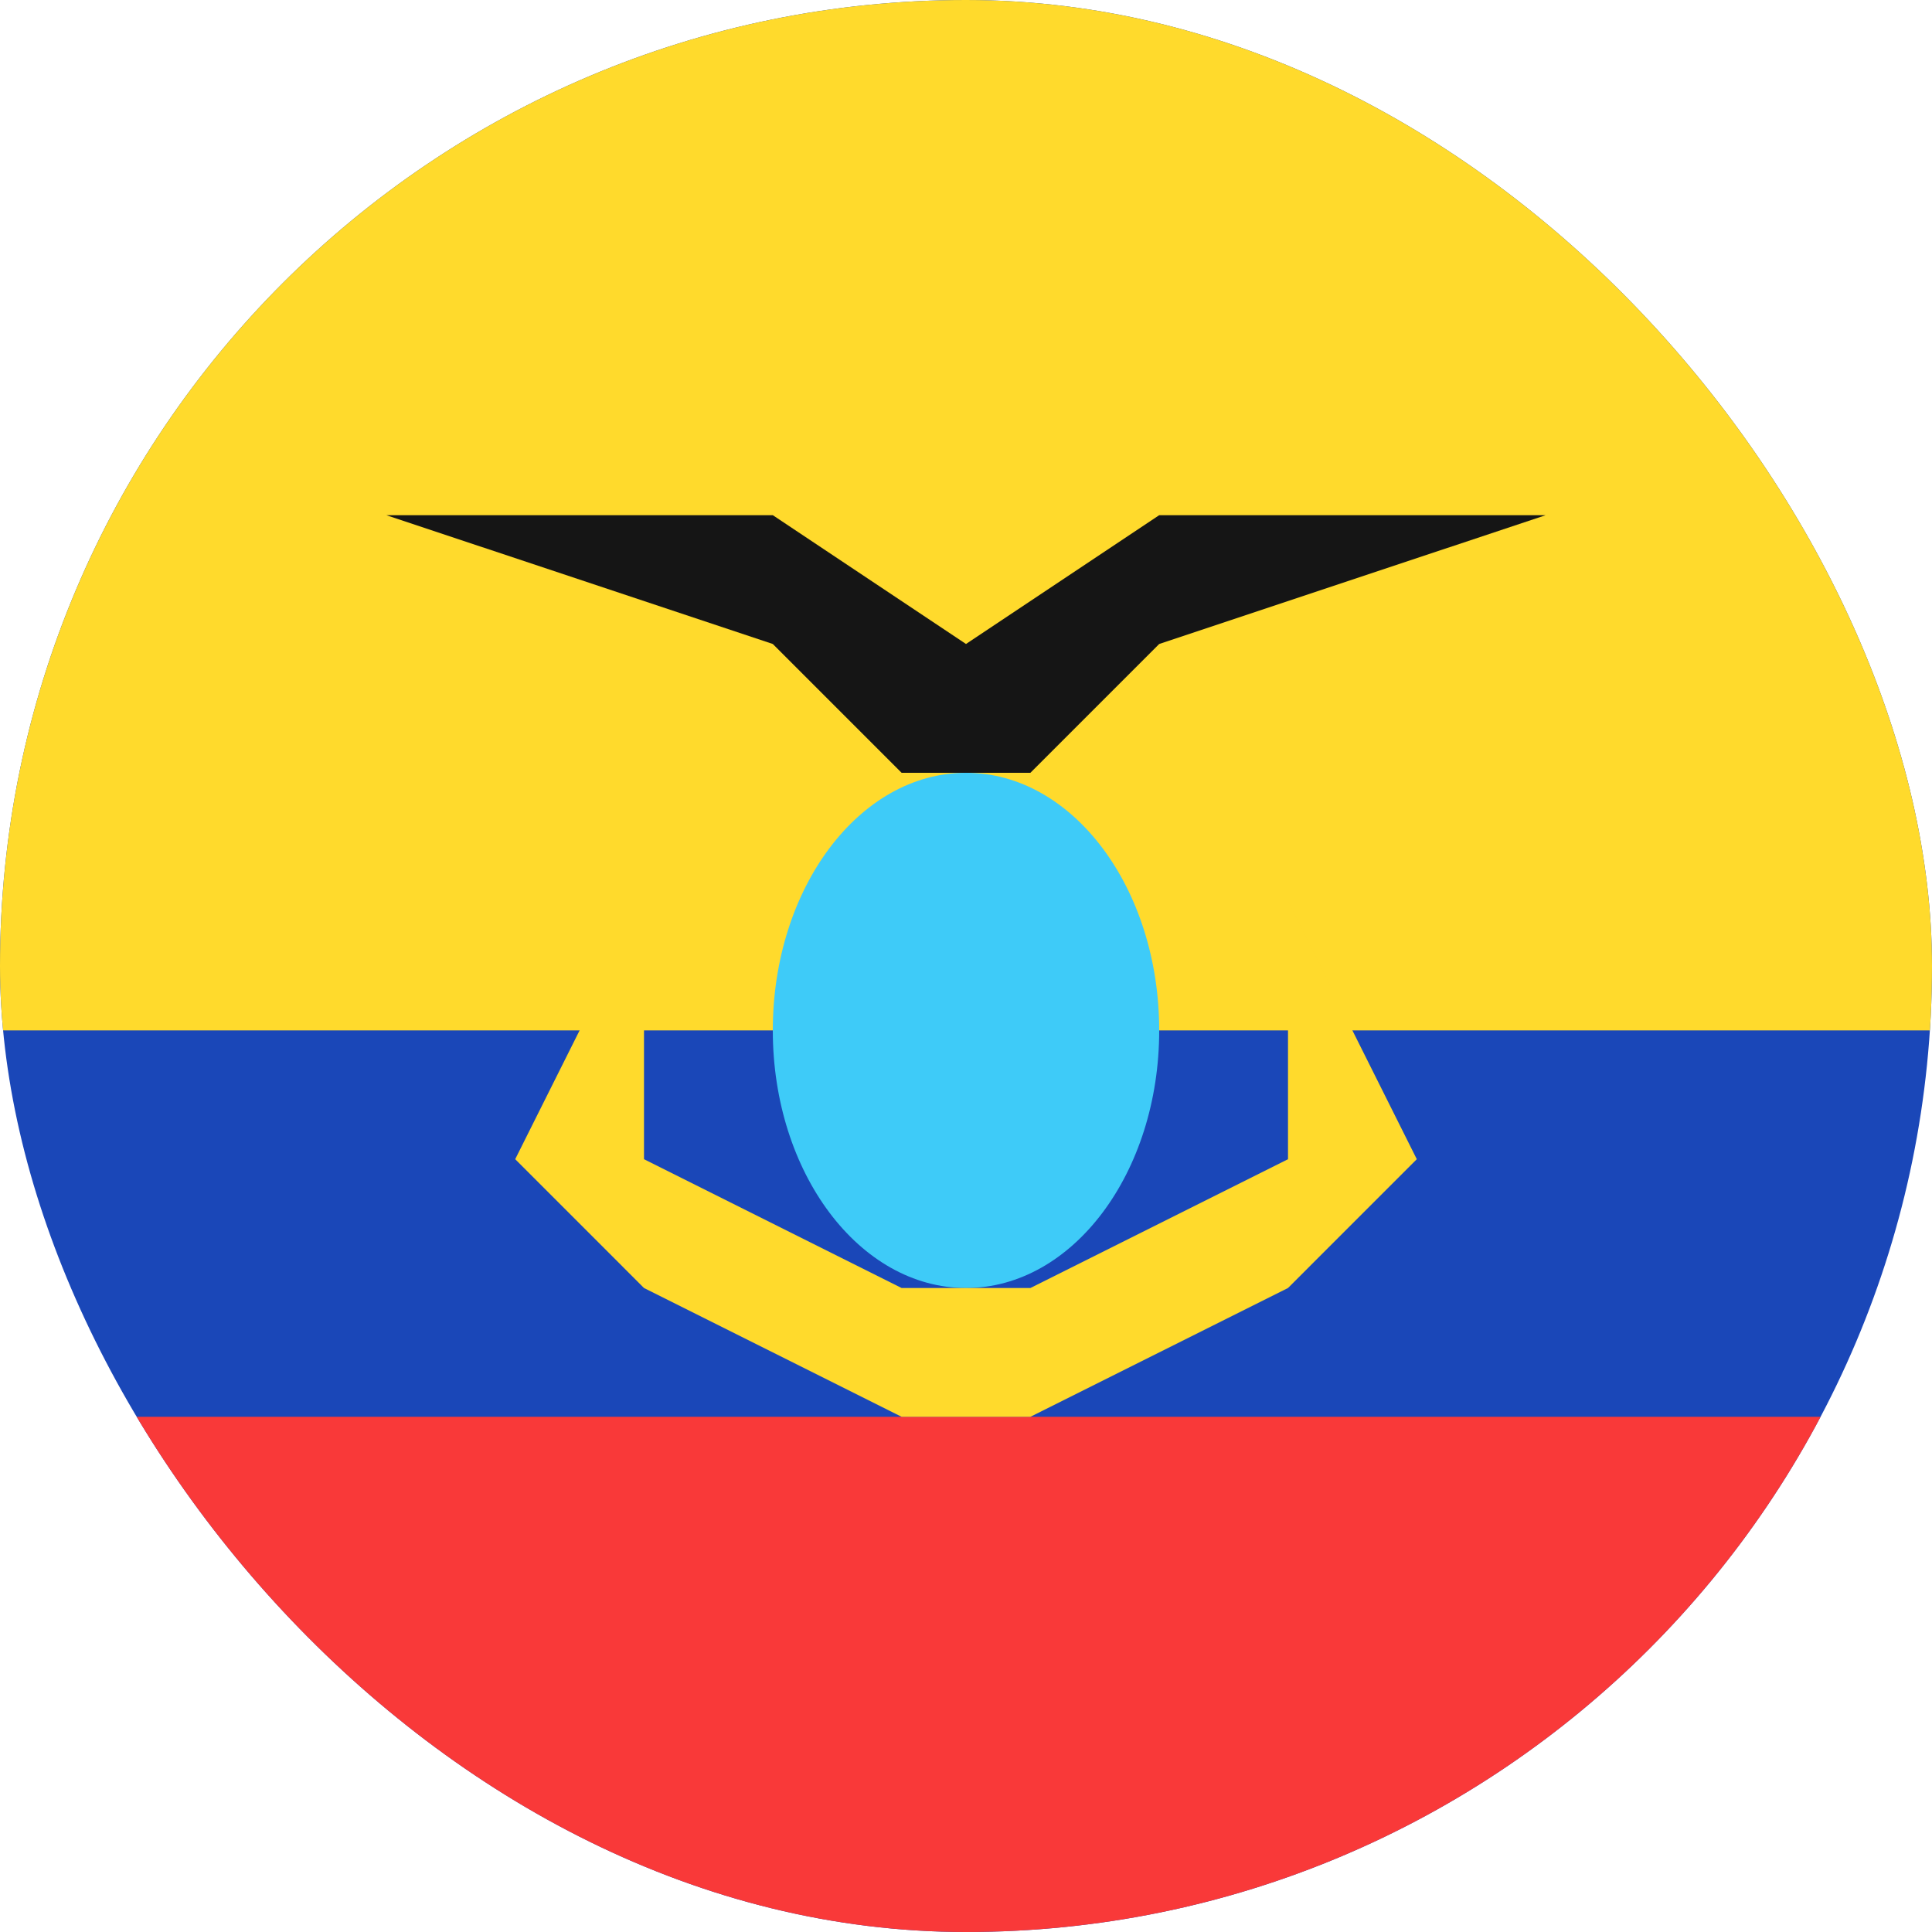
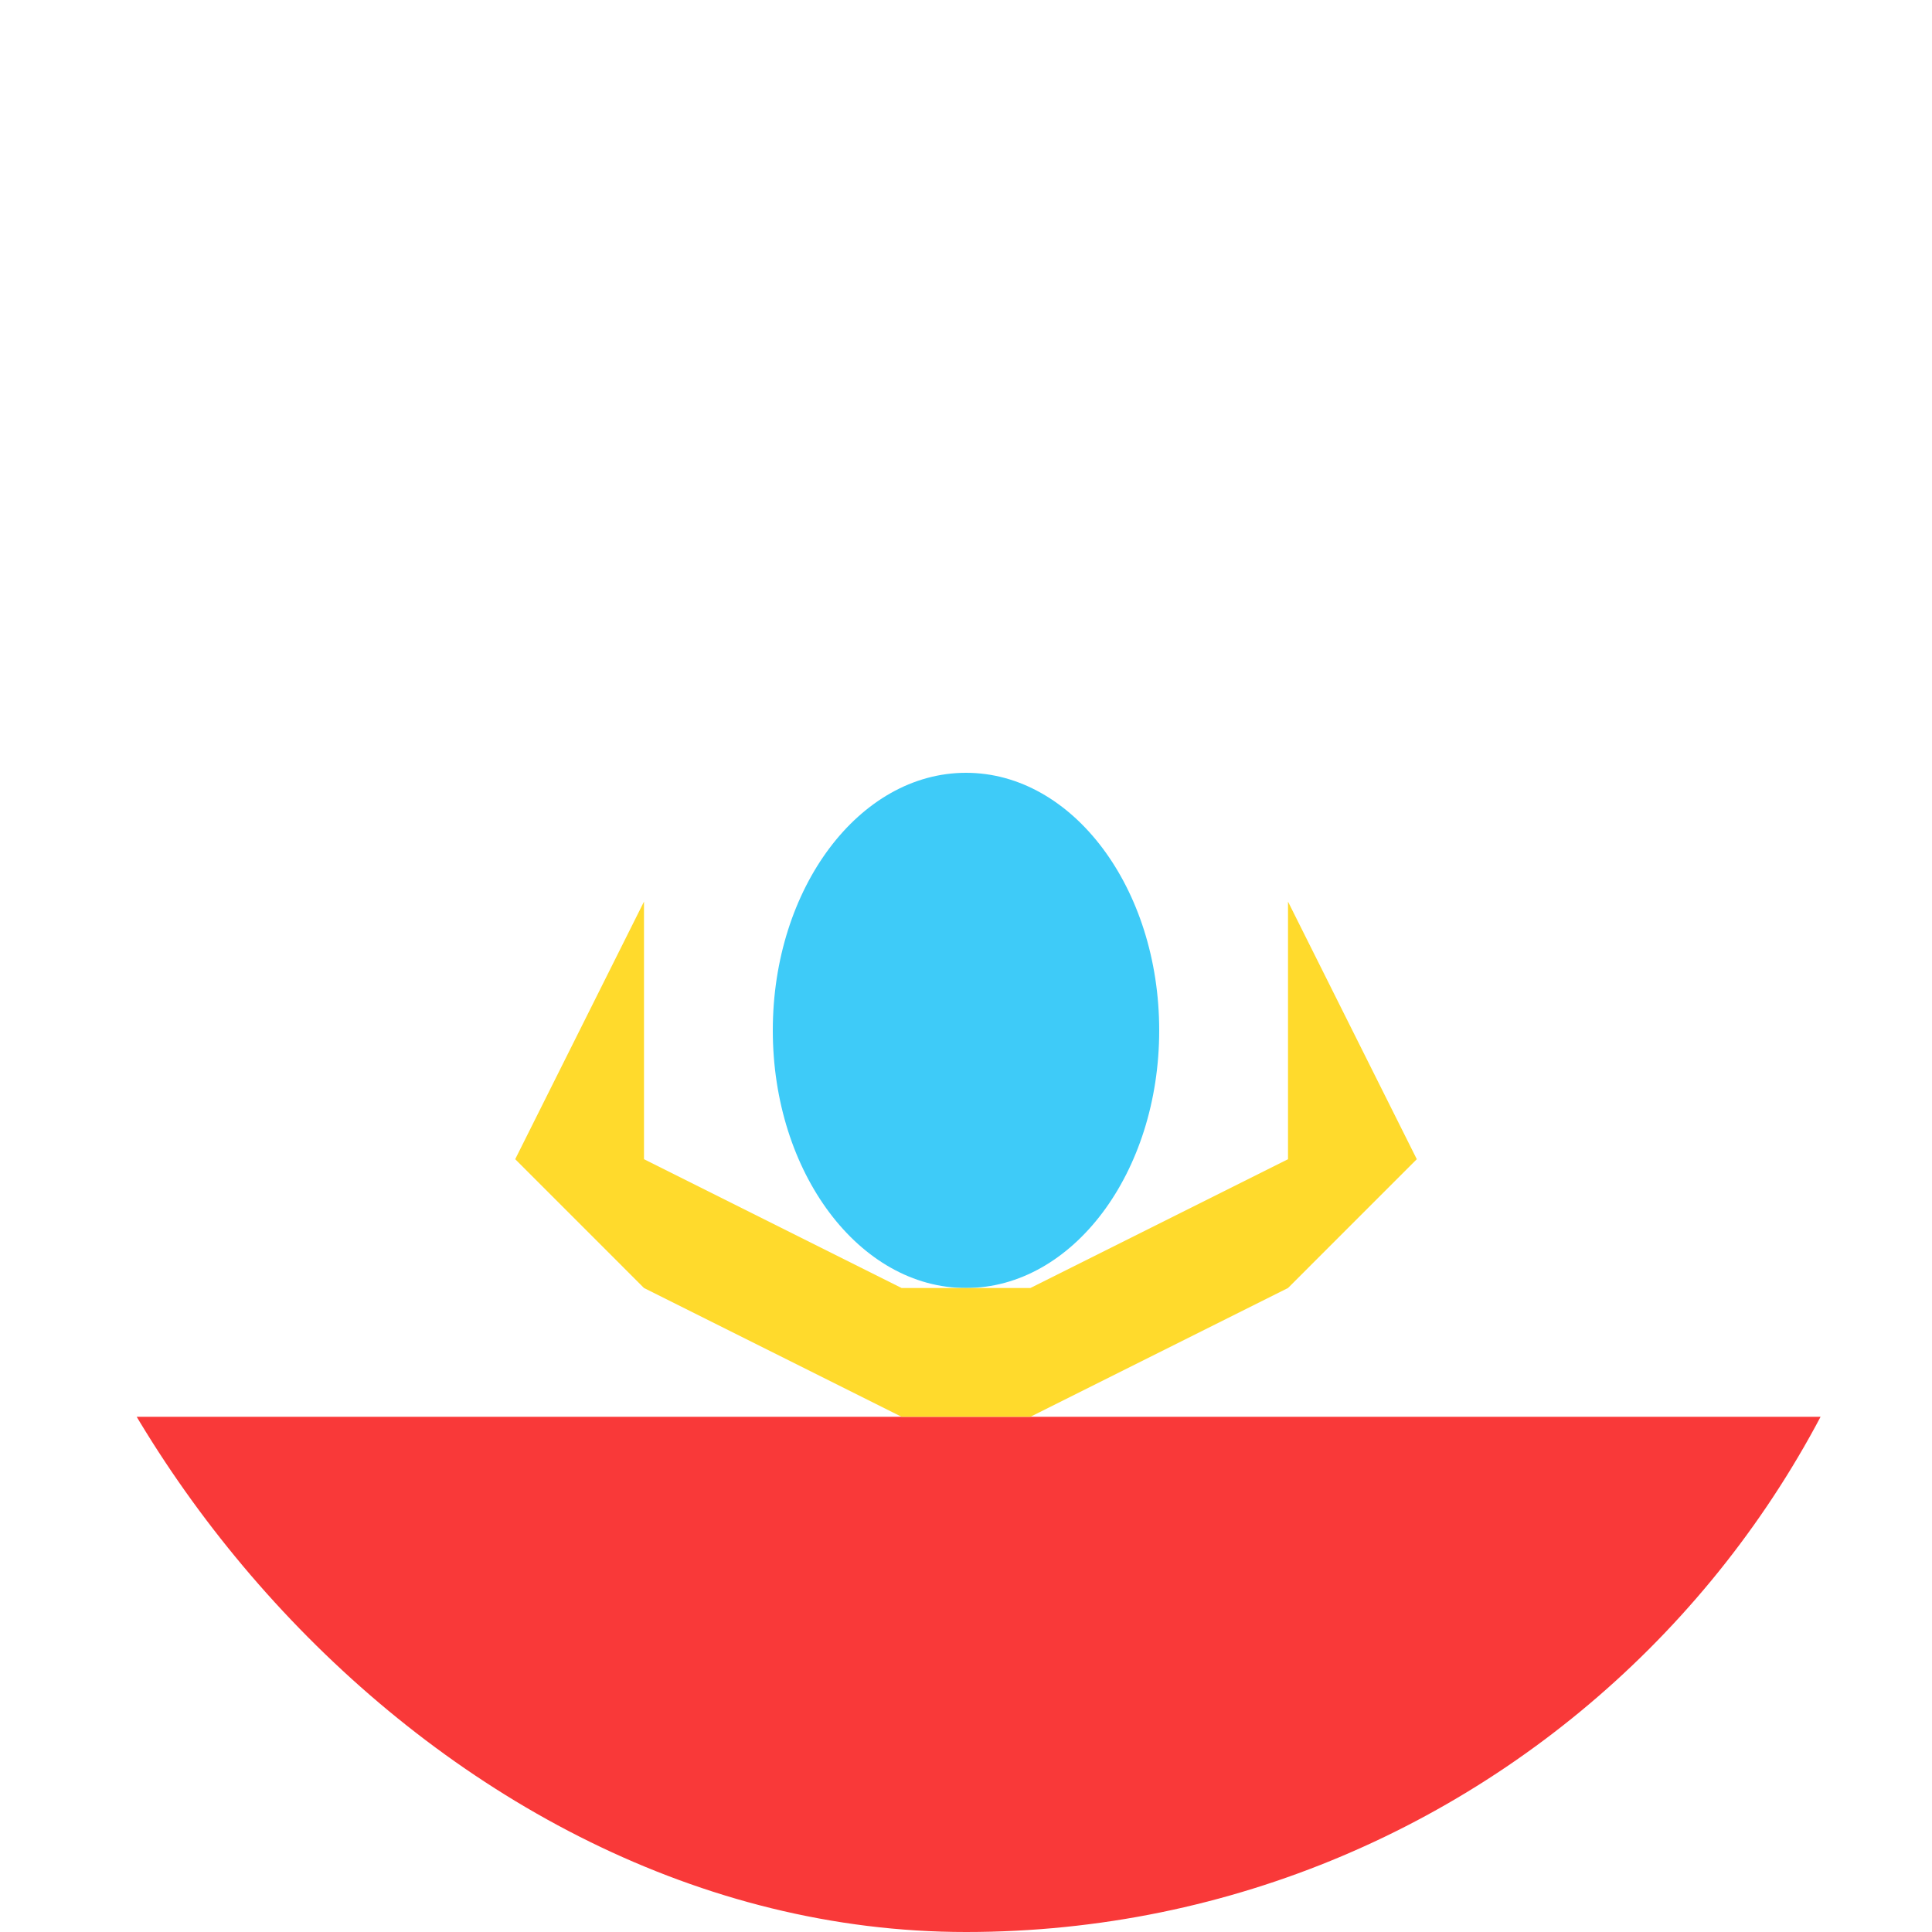
<svg xmlns="http://www.w3.org/2000/svg" width="15" height="15" viewBox="0 0 15 15" fill="none">
  <g clip-path="url(#clip0_9503_24572)">
-     <path d="M16 0H-1C-2.105 0 -3 0.895 -3 2V13C-3 14.105 -2.105 15 -1 15H16C17.105 15 18 14.105 18 13V2C18 0.895 17.105 0 16 0Z" fill="#1A47B8" />
    <path fill-rule="evenodd" clip-rule="evenodd" d="M-3 11H18V15H-3V11Z" fill="#F93939" />
-     <path fill-rule="evenodd" clip-rule="evenodd" d="M-3 0H18V8H-3V0Z" fill="#FFDA2C" />
-     <path fill-rule="evenodd" clip-rule="evenodd" d="M3 4H6L7.5 5L9 4H12L9 5L8 6H7L6 5L3 4Z" fill="#151515" />
+     <path fill-rule="evenodd" clip-rule="evenodd" d="M-3 0H18V8V0Z" fill="#FFDA2C" />
    <path d="M7.5 10C8.328 10 9 9.105 9 8C9 6.895 8.328 6 7.5 6C6.672 6 6 6.895 6 8C6 9.105 6.672 10 7.5 10Z" fill="#3ECBF8" />
    <path fill-rule="evenodd" clip-rule="evenodd" d="M5 7V9L7 10H8L10 9V7L11 9L10 10L8 11H7L5 10L4 9L5 7Z" fill="#FFDA2C" />
  </g>
  <defs>
    <clipPath id="clip0_9503_24572">
      <rect width="15" height="15" rx="7.5" fill="white" />
    </clipPath>
  </defs>
</svg>